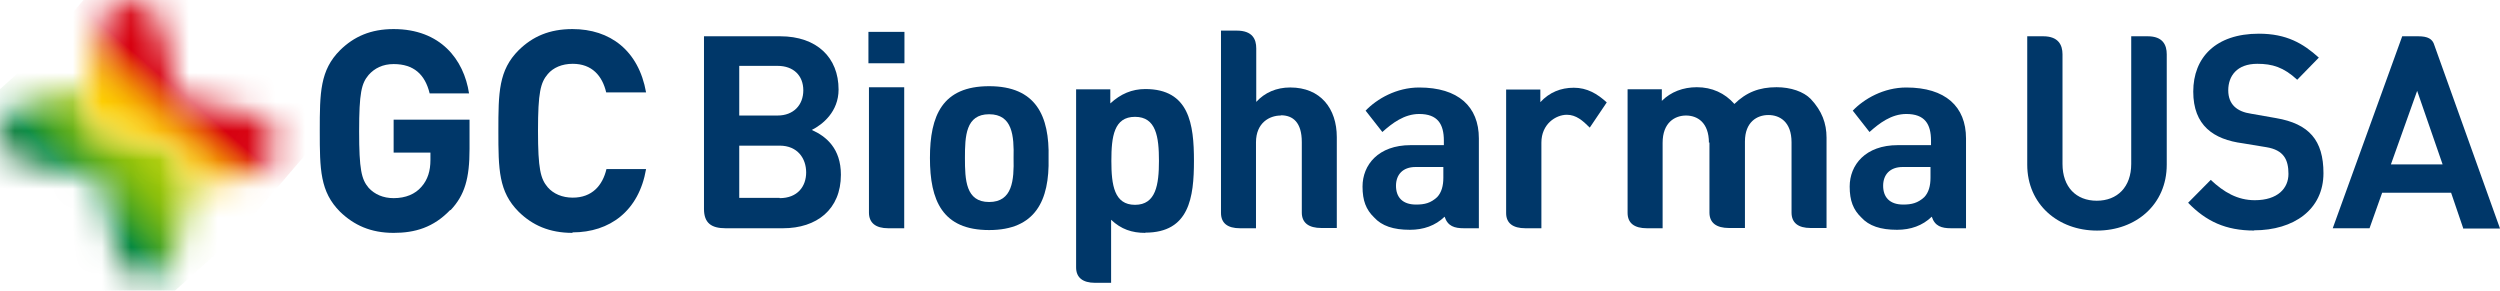
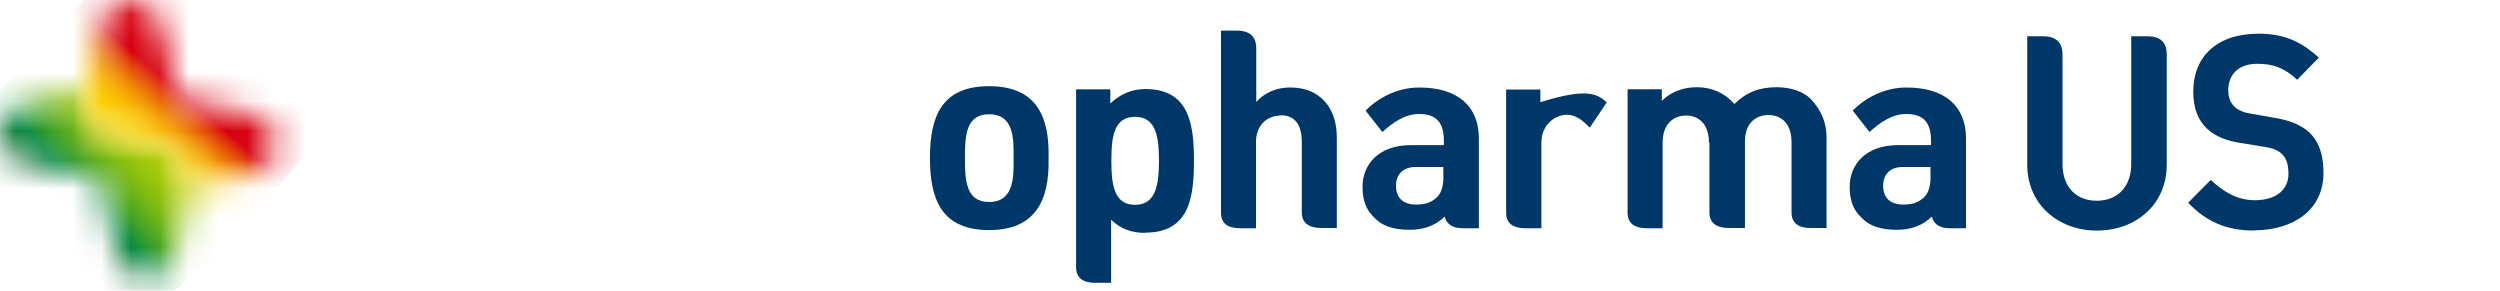
<svg xmlns="http://www.w3.org/2000/svg" viewBox="0 0 86 10" fill="none">
  <mask id="mask0_331_24361" style="mask-type:luminance" maskUnits="userSpaceOnUse" x="0" y="3" width="7" height="7">
    <path d="M0.87 3.53C0.37 3.62 0 4.06 0 4.57C0 5.08 0.36 5.52 0.87 5.61H0.89L3.14 6.1L3.44 6.16L3.51 6.46L4 8.66V8.68C4.08 9.12 4.42 9.45 4.85 9.53H5.23C5.66 9.45 6 9.12 6.08 8.68V8.66L6.56 6.51C6.56 6.51 6.56 6.48 6.56 6.47H6.54C6.54 6.09 6.44 5.76 6.25 5.5C5.99 5.15 5.57 4.92 4.98 4.8C4.83 4.78 4.69 4.76 4.55 4.74C4.55 4.74 4.54 4.74 4.53 4.74C3.84 4.67 3.37 4.47 3.14 4.16C2.95 3.9 2.9 3.55 2.98 3.08L0.89 3.54L0.87 3.53Z" fill="white" />
  </mask>
  <g mask="url(#mask0_331_24361)">
    <path d="M3.626 -0.188L-3.214 5.949L2.917 12.782L9.757 6.645L3.626 -0.188Z" fill="url(#paint0_linear_331_24361)" />
  </g>
  <mask id="mask1_331_24361" style="mask-type:luminance" maskUnits="userSpaceOnUse" x="2" y="0" width="8" height="7">
    <path d="M3.46 0.86V0.88L2.98 3.03C2.98 3.03 2.98 3.06 2.98 3.08C2.9 3.55 2.95 3.9 3.14 4.16C3.37 4.48 3.84 4.67 4.53 4.74C4.53 4.74 4.54 4.74 4.55 4.74C4.7 4.76 4.84 4.78 4.98 4.8C5.57 4.92 5.99 5.15 6.25 5.5C6.44 5.76 6.54 6.09 6.54 6.47H6.56L8.65 6.01H8.66C9.16 5.92 9.53 5.48 9.53 4.97C9.53 4.46 9.16 4.02 8.66 3.93L6.41 3.44L6.11 3.37L6.04 3.08L5.55 0.89V0.87C5.46 0.37 5.02 0 4.51 0C4 0 3.56 0.36 3.47 0.87" fill="white" />
  </mask>
  <g mask="url(#mask1_331_24361)">
    <path d="M5.692 -3.29L-0.321 3.725L6.71 9.752L12.723 2.736L5.692 -3.29Z" fill="url(#paint1_linear_331_24361)" />
  </g>
-   <path d="M15.488 7.223C14.913 7.825 14.275 8.011 13.541 8.011C12.753 8.011 12.177 7.746 11.699 7.285C11.009 6.595 11 5.825 11 4.506C11 3.187 11.009 2.416 11.699 1.726C12.177 1.257 12.753 1 13.541 1C15.152 1 15.957 2.045 16.135 3.213H14.78C14.621 2.558 14.231 2.204 13.541 2.204C13.169 2.204 12.886 2.346 12.682 2.576C12.434 2.868 12.354 3.195 12.354 4.515C12.354 5.834 12.434 6.17 12.682 6.462C12.886 6.683 13.178 6.816 13.541 6.816C13.957 6.816 14.284 6.675 14.497 6.427C14.718 6.179 14.807 5.869 14.807 5.506V5.249H13.541V4.116H16.152V5.125C16.152 6.126 15.993 6.71 15.497 7.232" fill="#003769" />
-   <path d="M19.693 8.011C18.896 8.011 18.312 7.746 17.843 7.285C17.152 6.595 17.144 5.825 17.144 4.506C17.144 3.187 17.152 2.416 17.843 1.726C18.321 1.257 18.896 1 19.693 1C20.986 1 21.968 1.735 22.225 3.178H20.853C20.72 2.611 20.366 2.195 19.702 2.195C19.33 2.195 19.029 2.328 18.843 2.549C18.595 2.841 18.507 3.178 18.507 4.497C18.507 5.816 18.595 6.152 18.843 6.444C19.038 6.666 19.339 6.799 19.702 6.799C20.366 6.799 20.729 6.382 20.862 5.816H22.225C21.977 7.259 20.977 7.994 19.693 7.994" fill="#003769" />
-   <path d="M24.961 7.852C24.474 7.852 24.217 7.675 24.217 7.188V1.248H26.837C28.103 1.248 28.847 1.983 28.847 3.08C28.847 3.842 28.298 4.284 27.926 4.47C28.422 4.691 28.927 5.108 28.927 6.011C28.927 7.206 28.095 7.852 26.935 7.852H24.943H24.961ZM26.749 2.266H25.43V3.974H26.749C27.298 3.974 27.634 3.611 27.634 3.107C27.634 2.602 27.298 2.266 26.749 2.266ZM26.82 6.816C27.439 6.816 27.732 6.409 27.732 5.931C27.732 5.453 27.439 5.01 26.82 5.01H25.43V6.807H26.82V6.816Z" fill="#003769" />
-   <path d="M29.874 1.097H31.113V2.177H29.874V1.097ZM31.105 3.01V7.852H30.556C30.122 7.852 29.892 7.666 29.892 7.312V3.001H31.105V3.01Z" fill="#003769" />
  <path d="M34.026 7.914C32.415 7.914 31.99 6.896 31.99 5.435C31.99 3.974 32.415 2.965 34.026 2.965C35.637 2.965 36.106 3.983 36.071 5.435C36.106 6.896 35.619 7.914 34.026 7.914ZM34.026 3.93C33.22 3.93 33.194 4.683 33.194 5.435C33.194 6.187 33.22 6.949 34.026 6.949C34.831 6.949 34.885 6.196 34.867 5.435C34.885 4.674 34.831 3.93 34.026 3.93Z" fill="#003769" />
  <path d="M39.399 8.011C38.939 8.011 38.567 7.887 38.222 7.56V9.729H37.673C37.239 9.729 37.018 9.543 37.018 9.198V3.072H38.195V3.558C38.549 3.231 38.939 3.063 39.399 3.063C40.913 3.063 41.072 4.276 41.072 5.533C41.072 6.79 40.913 8.003 39.399 8.003M39.045 4.019C38.319 4.019 38.231 4.7 38.231 5.533C38.231 6.365 38.328 7.046 39.045 7.046C39.762 7.046 39.868 6.356 39.868 5.533C39.868 4.709 39.771 4.019 39.045 4.019Z" fill="#003769" />
  <path d="M44.056 3.974C43.675 3.974 43.206 4.222 43.206 4.895V7.852H42.657C42.224 7.852 42.002 7.675 42.002 7.321V1.053H42.542C43.091 1.053 43.215 1.354 43.215 1.664V3.505C43.507 3.186 43.906 3.009 44.384 3.009C45.428 3.009 45.986 3.735 45.986 4.718V7.843H45.455C45.021 7.843 44.782 7.666 44.782 7.312V4.886C44.782 4.205 44.472 3.966 44.065 3.966" fill="#003769" />
  <path d="M50.359 7.852C50.032 7.852 49.801 7.781 49.695 7.454C49.376 7.763 48.969 7.905 48.5 7.905C47.933 7.905 47.535 7.772 47.27 7.48C46.995 7.215 46.871 6.905 46.871 6.418C46.871 5.674 47.411 4.993 48.526 4.993H49.669V4.842C49.669 4.267 49.456 3.921 48.819 3.921C48.305 3.921 47.889 4.24 47.553 4.541L46.977 3.806C47.367 3.399 48.04 3.01 48.819 3.01C50.164 3.01 50.873 3.665 50.873 4.762V7.852H50.359ZM49.66 5.745H48.695C48.252 5.745 48.022 6.011 48.022 6.391C48.022 6.772 48.234 7.037 48.712 7.037C49.013 7.037 49.217 6.984 49.438 6.781C49.589 6.621 49.651 6.391 49.651 6.117V5.745H49.66Z" fill="#003769" />
-   <path d="M53.015 7.852H52.475C52.041 7.852 51.811 7.675 51.811 7.33V3.08H52.988V3.514C53.298 3.178 53.688 3.018 54.139 3.018C54.591 3.018 54.945 3.222 55.272 3.523L54.688 4.39C54.449 4.151 54.219 3.948 53.9 3.948C53.52 3.948 53.024 4.267 53.024 4.904V7.852H53.015Z" fill="#003769" />
+   <path d="M53.015 7.852H52.475C52.041 7.852 51.811 7.675 51.811 7.33V3.08H52.988V3.514C54.591 3.018 54.945 3.222 55.272 3.523L54.688 4.39C54.449 4.151 54.219 3.948 53.9 3.948C53.52 3.948 53.024 4.267 53.024 4.904V7.852H53.015Z" fill="#003769" />
  <path d="M58.787 4.913C58.787 4.204 58.38 3.974 57.999 3.974C57.618 3.974 57.194 4.213 57.194 4.913V7.852H56.654C56.22 7.852 55.989 7.675 55.989 7.321V3.071H57.167V3.47C57.477 3.16 57.902 3 58.371 3C58.893 3 59.336 3.204 59.663 3.576C60.071 3.178 60.513 3 61.115 3C61.602 3 62.045 3.151 62.293 3.408C62.673 3.815 62.833 4.24 62.833 4.736V7.843H62.284C61.859 7.843 61.629 7.666 61.629 7.312V4.895C61.629 4.187 61.221 3.957 60.832 3.957C60.442 3.957 60.026 4.196 60.026 4.868V7.843H59.477C59.044 7.843 58.805 7.666 58.805 7.312V4.895L58.787 4.913Z" fill="#003769" />
  <path d="M67.117 7.852C66.79 7.852 66.559 7.781 66.453 7.454C66.135 7.763 65.727 7.905 65.258 7.905C64.692 7.905 64.293 7.772 64.028 7.48C63.753 7.215 63.629 6.905 63.629 6.418C63.629 5.674 64.169 4.993 65.285 4.993H66.427V4.842C66.427 4.267 66.214 3.921 65.577 3.921C65.063 3.921 64.647 4.24 64.311 4.541L63.735 3.806C64.125 3.399 64.798 3.01 65.577 3.01C66.922 3.01 67.631 3.665 67.631 4.762V7.852H67.117ZM66.418 5.745H65.453C65.01 5.745 64.78 6.011 64.78 6.391C64.78 6.772 64.993 7.037 65.471 7.037C65.763 7.037 65.975 6.984 66.196 6.781C66.347 6.621 66.409 6.391 66.409 6.117V5.745H66.418Z" fill="#003769" />
  <path d="M73.881 1.248C74.403 1.248 74.536 1.549 74.536 1.867V5.665C74.536 7.037 73.473 7.932 72.137 7.932C70.8 7.932 69.737 7.029 69.737 5.665V1.248H70.286C70.809 1.248 70.95 1.549 70.95 1.867V5.639C70.95 6.435 71.42 6.905 72.128 6.905C72.836 6.905 73.314 6.435 73.314 5.639V1.248H73.863H73.881Z" fill="#003769" />
  <path d="M77.546 7.931C76.563 7.931 75.89 7.613 75.271 6.975L76.05 6.188C76.501 6.612 76.971 6.887 77.564 6.887C78.36 6.887 78.723 6.471 78.723 5.984C78.723 5.497 78.564 5.161 77.962 5.063L77.156 4.93C76.147 4.798 75.448 4.32 75.448 3.151C75.448 1.982 76.218 1.159 77.705 1.159C78.661 1.159 79.228 1.496 79.768 1.982L79.024 2.744C78.555 2.31 78.166 2.195 77.652 2.195C76.944 2.195 76.652 2.62 76.652 3.107C76.652 3.594 76.953 3.842 77.44 3.912L78.298 4.063C79.431 4.258 79.927 4.824 79.927 5.957C79.927 7.206 78.909 7.923 77.537 7.923" fill="#003769" />
-   <path d="M84.734 7.852L84.318 6.63H81.946L81.512 7.852H80.246L82.636 1.248H83.185C83.513 1.248 83.681 1.336 83.743 1.558L86 7.861H84.725L84.734 7.852ZM83.15 3.125L82.247 5.656H84.026L83.15 3.125Z" fill="#003769" />
  <defs>
    <linearGradient id="paint0_linear_331_24361" x1="5.327" y1="4.542" x2="2.208" y2="7.34" gradientUnits="userSpaceOnUse">
      <stop stop-color="#ABCD03" />
      <stop offset="0.12" stop-color="#A7CB04" />
      <stop offset="0.24" stop-color="#9BC608" />
      <stop offset="0.36" stop-color="#88BE0E" />
      <stop offset="0.47" stop-color="#6CB317" />
      <stop offset="0.59" stop-color="#49A523" />
      <stop offset="0.7" stop-color="#1F9331" />
      <stop offset="0.77" stop-color="#00873C" />
      <stop offset="1" stop-color="#006428" />
    </linearGradient>
    <linearGradient id="paint1_linear_331_24361" x1="4.744" y1="4.941" x2="6.241" y2="3.195" gradientUnits="userSpaceOnUse">
      <stop stop-color="#FDD000" />
      <stop offset="0.14" stop-color="#FCCC00" />
      <stop offset="0.28" stop-color="#FAC001" />
      <stop offset="0.42" stop-color="#F6AD02" />
      <stop offset="0.56" stop-color="#F19104" />
      <stop offset="0.69" stop-color="#EB6E07" />
      <stop offset="0.83" stop-color="#E3430A" />
      <stop offset="0.96" stop-color="#DA110D" />
      <stop offset="1" stop-color="#D7000F" />
    </linearGradient>
  </defs>
</svg>